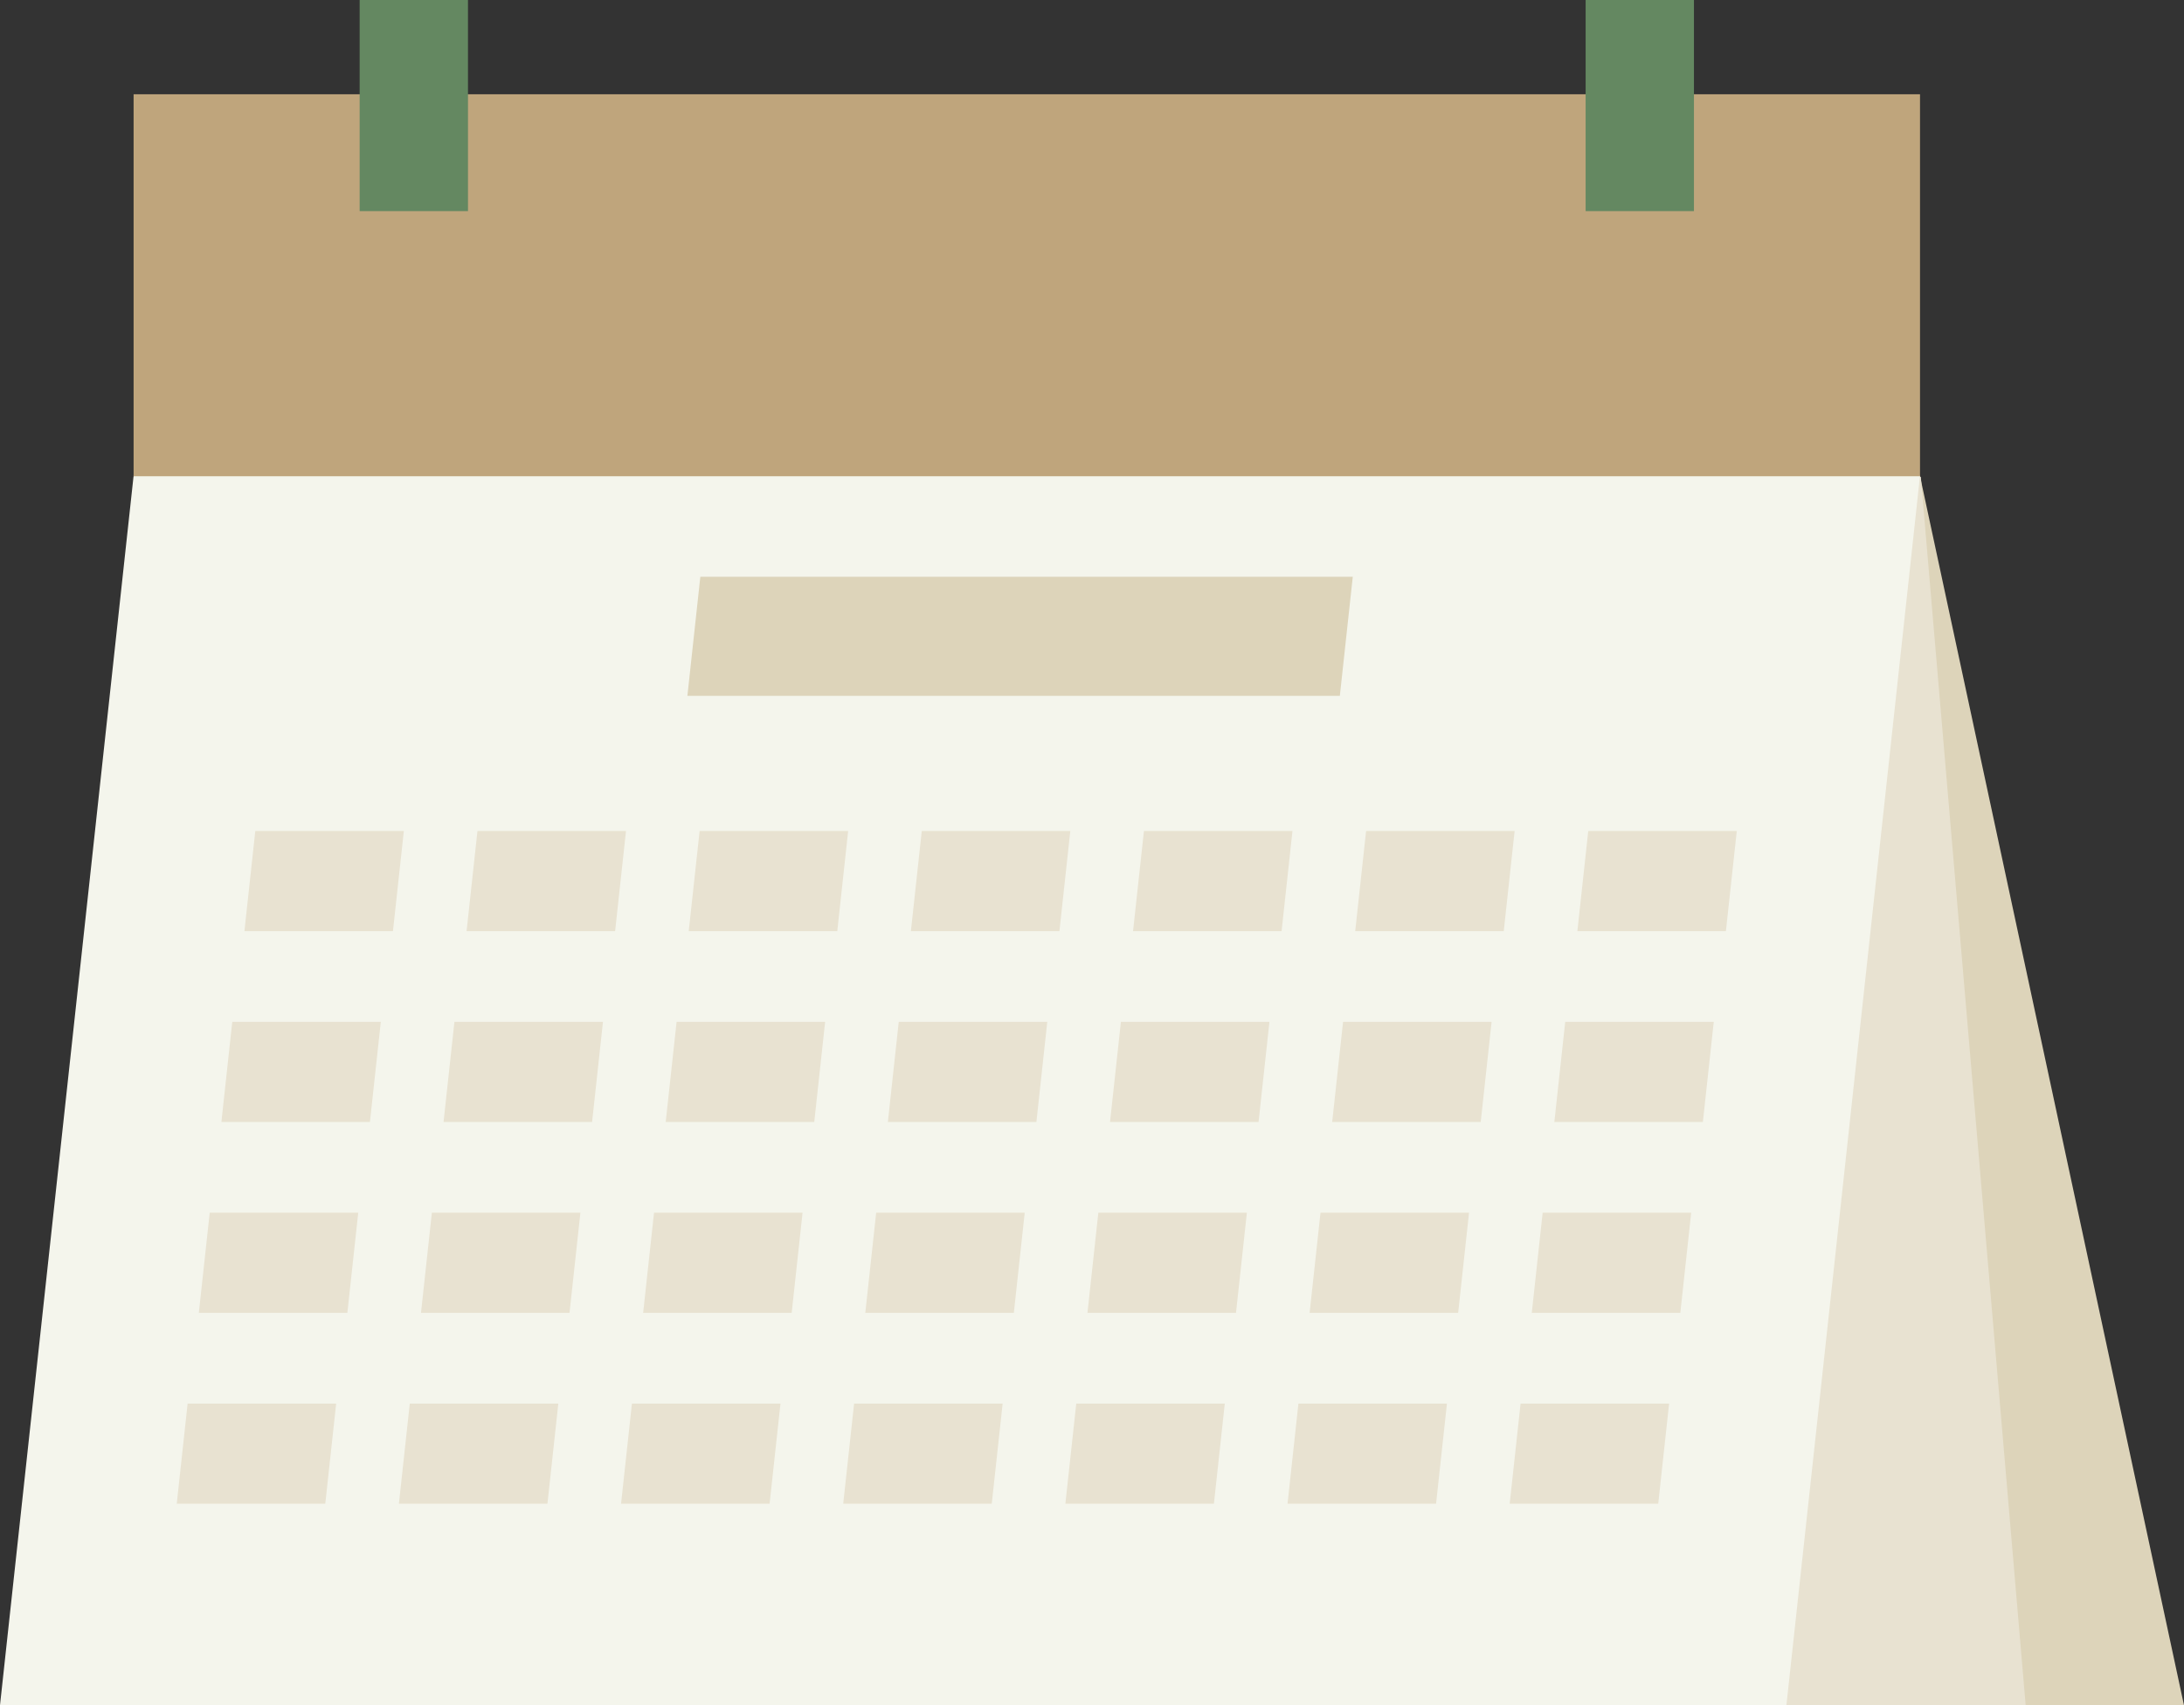
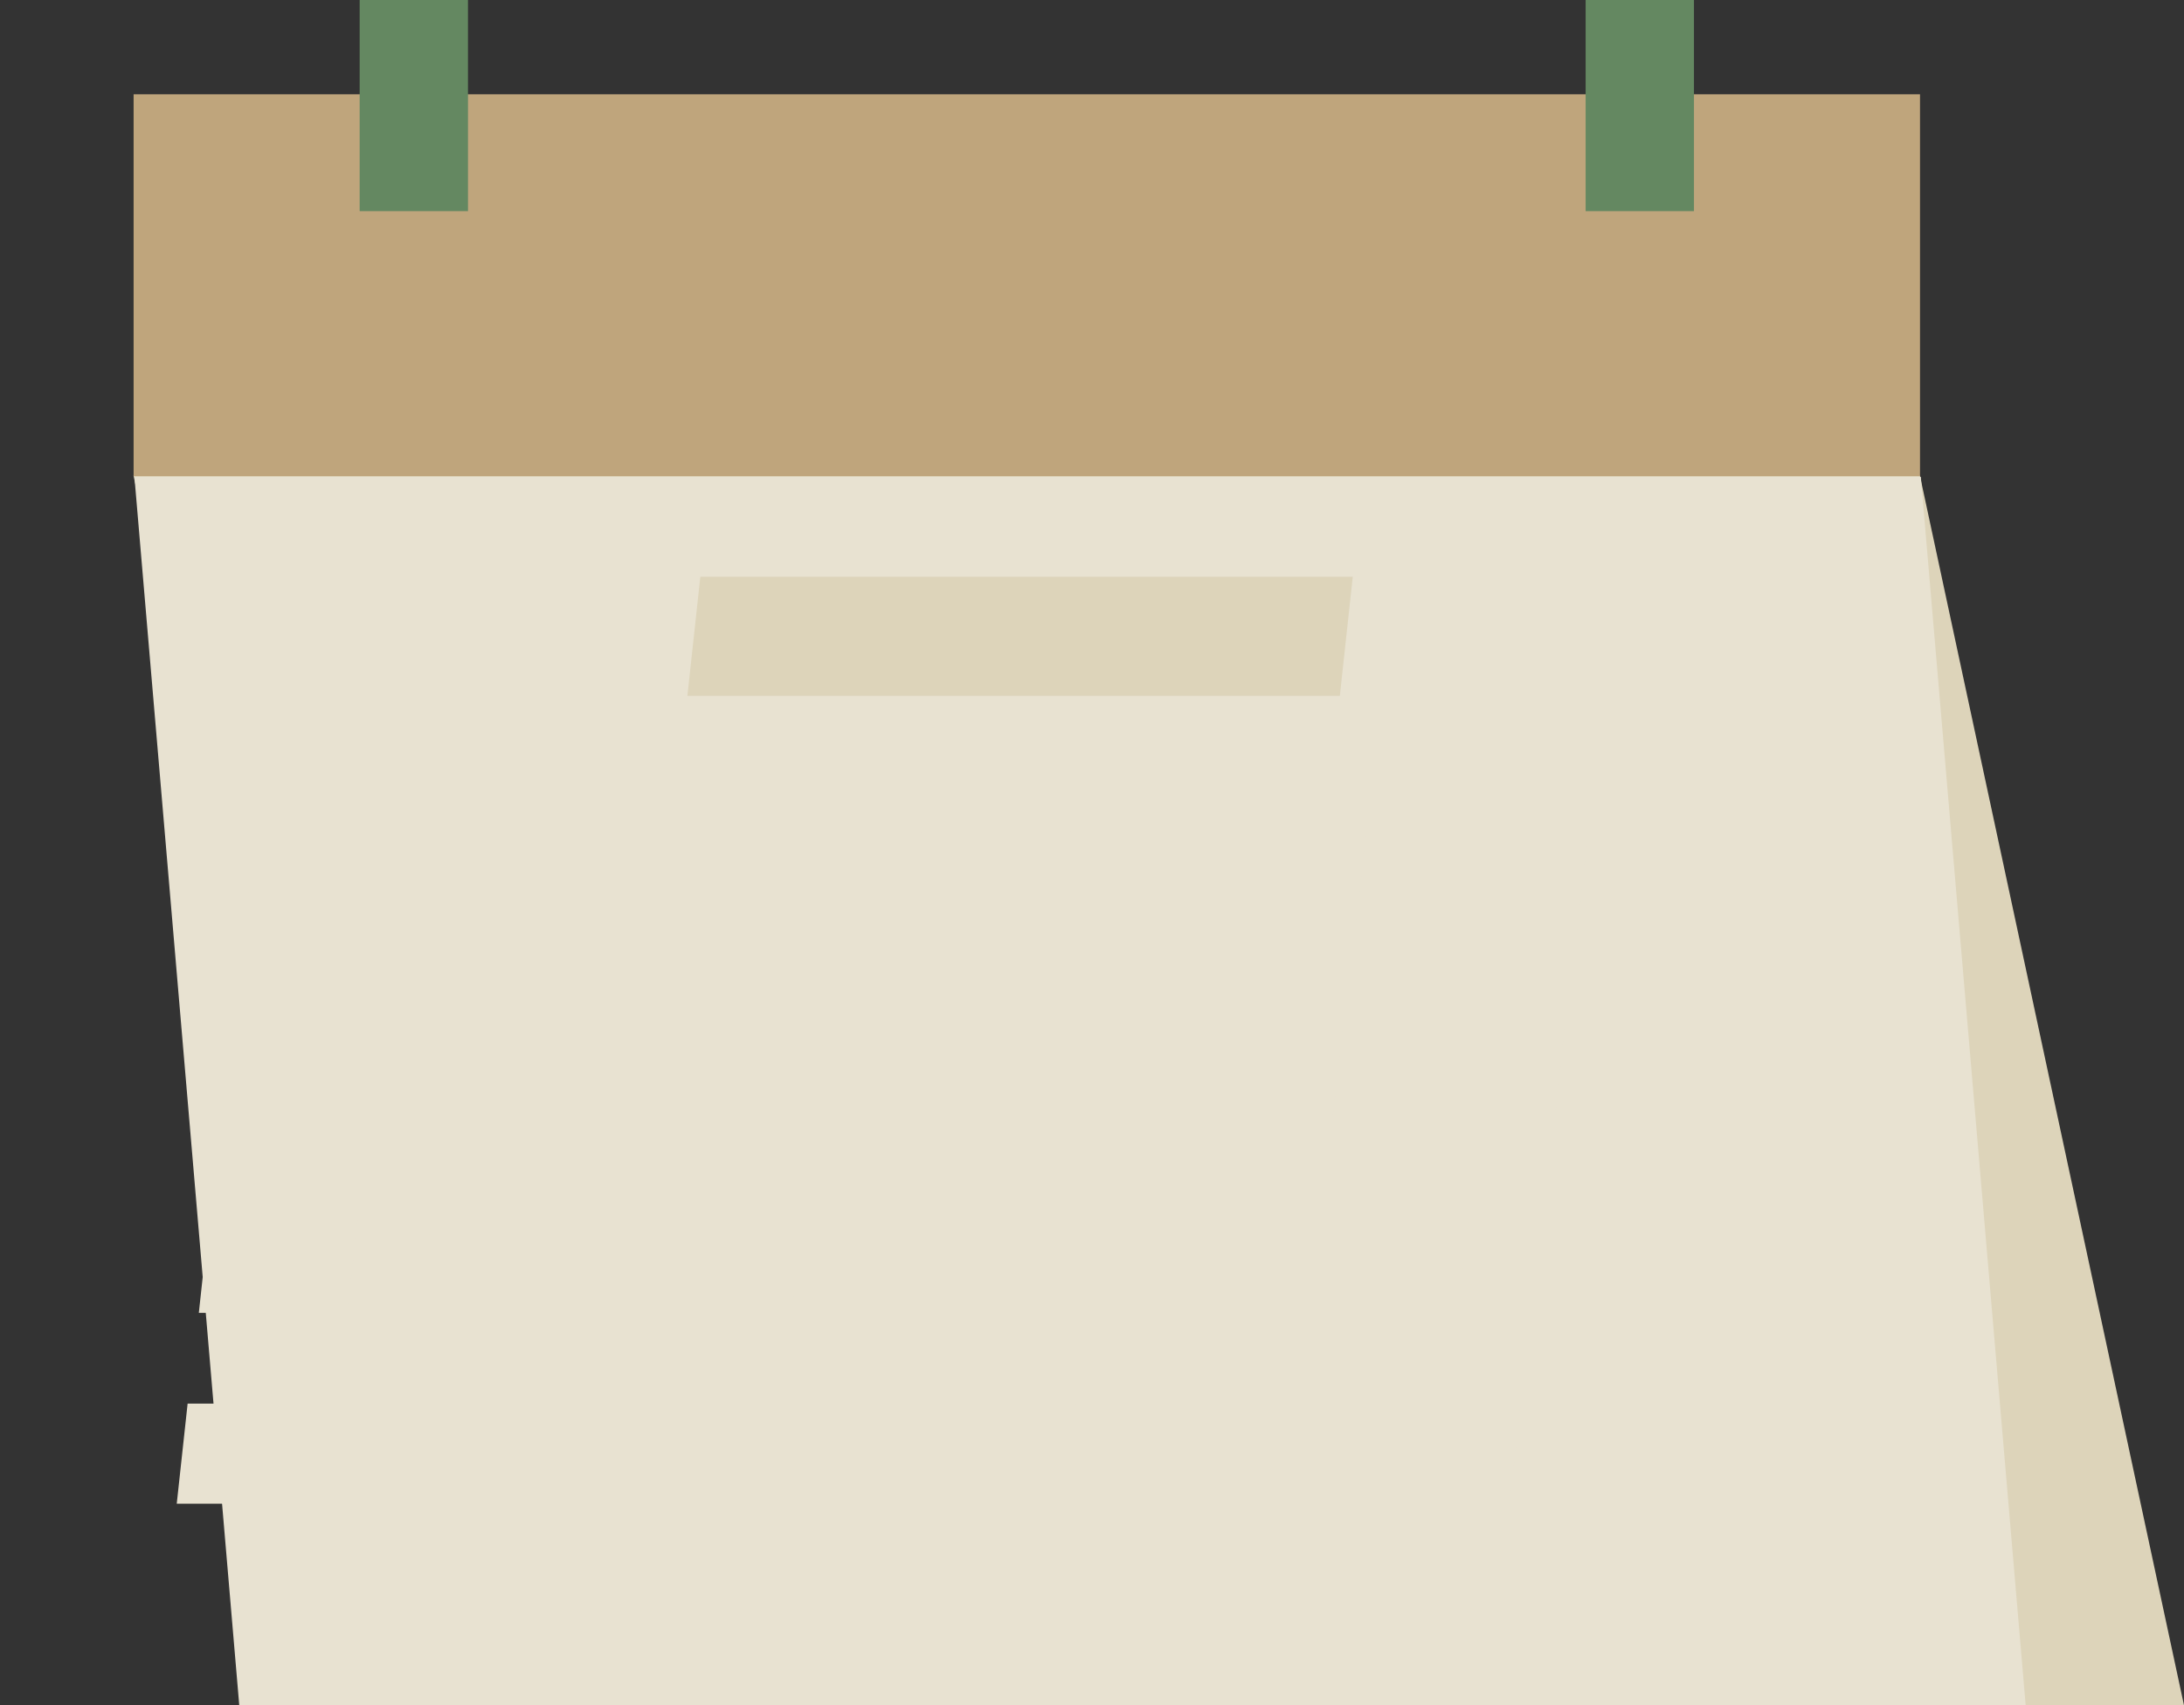
<svg xmlns="http://www.w3.org/2000/svg" xmlns:ns1="http://www.inkscape.org/namespaces/inkscape" xmlns:ns2="http://sodipodi.sourceforge.net/DTD/sodipodi-0.dtd" width="198.307mm" height="154.87mm" viewBox="0 0 198.307 154.87" id="svg5" xml:space="preserve" ns1:version="1.2 (dc2aedaf03, 2022-05-15)" ns2:docname="Pictos site.svg">
  <rect x="0" y="0" width="198.307" height="154.87" fill="#333333" stroke="none" />
  <defs id="defs2" />
  <g ns1:label="Calque 1" ns1:groupmode="layer" id="layer1" transform="translate(945.555,484.422)">
    <g id="g35896" transform="translate(-1022.187,-269.973)" ns1:export-filename="Pictos site\Calendrier.svg" ns1:export-xdpi="96" ns1:export-ydpi="96">
      <rect style="fill:#ddd4ba;fill-opacity:1;stroke:none;stroke-width:2.023;stroke-linecap:butt;stroke-dasharray:none;stroke-opacity:1" id="rect31610-1-6-6" width="162.206" height="114.176" x="125.527" y="-175.113" ns1:transform-center-x="-93.053454" ns1:transform-center-y="55.810372" transform="matrix(1,0,0.21,0.978,0,0)" />
      <rect style="fill:#e8e2d1;fill-opacity:1;stroke:none;stroke-width:2.004;stroke-linecap:butt;stroke-dasharray:none;stroke-opacity:1" id="rect31610-1-6" width="162.206" height="112.04" x="103.442" y="-171.838" ns1:transform-center-x="-85.854211" ns1:transform-center-y="55.810372" transform="matrix(1,0,0.085,0.996,0,0)" />
-       <rect style="fill:#f4f5ec;fill-opacity:1;stroke:none;stroke-width:2.006;stroke-linecap:butt;stroke-dasharray:none;stroke-opacity:1" id="rect31610-1" width="162.206" height="112.288" x="70.157" y="-172.218" ns1:transform-center-x="-75.003994" ns1:transform-center-y="55.810374" transform="matrix(1,0,-0.108,0.994,0,0)" />
      <rect style="fill:#bfa57c;fill-opacity:1;stroke:none;stroke-width:2;stroke-linecap:butt;stroke-dasharray:none;stroke-opacity:1" id="rect31610" width="162.206" height="34.678" x="88.763" y="-205.889" />
      <rect style="fill:#ddd4ba;fill-opacity:1;stroke:none;stroke-width:2.006;stroke-linecap:butt;stroke-dasharray:none;stroke-opacity:1" id="rect31610-1-9" width="59.242" height="10.881" x="122.613" y="-163.05" ns1:transform-center-x="-75.003994" ns1:transform-center-y="55.810374" transform="matrix(1,0,-0.108,0.994,0,0)" />
      <g id="g34614" style="fill:#e8e2d1;fill-opacity:1" transform="translate(36.491,-230.978)">
        <rect style="fill:#e8e2d1;fill-opacity:1;stroke:none;stroke-width:2.006;stroke-linecap:butt;stroke-dasharray:none;stroke-opacity:1" id="rect31610-1-9-0-0" width="13.487" height="9.148" x="73.318" y="92.554" ns1:transform-center-x="-75.003994" ns1:transform-center-y="55.810374" transform="matrix(1,0,-0.108,0.994,0,0)" />
        <rect style="fill:#e8e2d1;fill-opacity:1;stroke:none;stroke-width:2.006;stroke-linecap:butt;stroke-dasharray:none;stroke-opacity:1" id="rect31610-1-9-0-0-3" width="13.487" height="9.148" x="93.49" y="92.554" ns1:transform-center-x="-75.003994" ns1:transform-center-y="55.810374" transform="matrix(1,0,-0.108,0.994,0,0)" />
-         <rect style="fill:#e8e2d1;fill-opacity:1;stroke:none;stroke-width:2.006;stroke-linecap:butt;stroke-dasharray:none;stroke-opacity:1" id="rect31610-1-9-0-0-58" width="13.487" height="9.148" x="113.662" y="92.554" ns1:transform-center-x="-75.003994" ns1:transform-center-y="55.810374" transform="matrix(1,0,-0.108,0.994,0,0)" />
        <rect style="fill:#e8e2d1;fill-opacity:1;stroke:none;stroke-width:2.006;stroke-linecap:butt;stroke-dasharray:none;stroke-opacity:1" id="rect31610-1-9-0-0-35" width="13.487" height="9.148" x="133.834" y="92.554" ns1:transform-center-x="-75.003994" ns1:transform-center-y="55.810374" transform="matrix(1,0,-0.108,0.994,0,0)" />
        <rect style="fill:#e8e2d1;fill-opacity:1;stroke:none;stroke-width:2.006;stroke-linecap:butt;stroke-dasharray:none;stroke-opacity:1" id="rect31610-1-9-0-0-6" width="13.487" height="9.148" x="154.006" y="92.554" ns1:transform-center-x="-75.003994" ns1:transform-center-y="55.810374" transform="matrix(1,0,-0.108,0.994,0,0)" />
        <rect style="fill:#e8e2d1;fill-opacity:1;stroke:none;stroke-width:2.006;stroke-linecap:butt;stroke-dasharray:none;stroke-opacity:1" id="rect31610-1-9-0-0-6-1" width="13.487" height="9.148" x="174.178" y="92.554" ns1:transform-center-x="-75.003994" ns1:transform-center-y="55.810374" transform="matrix(1,0,-0.108,0.994,0,0)" />
        <rect style="fill:#e8e2d1;fill-opacity:1;stroke:none;stroke-width:2.006;stroke-linecap:butt;stroke-dasharray:none;stroke-opacity:1" id="rect31610-1-9-0-0-6-7" width="13.487" height="9.148" x="194.35" y="92.554" ns1:transform-center-x="-75.003994" ns1:transform-center-y="55.810374" transform="matrix(1,0,-0.108,0.994,0,0)" />
      </g>
      <g id="g34507" transform="translate(35.388,-233.48)" style="fill:#e8e2d1;fill-opacity:1">
        <rect style="fill:#e8e2d1;fill-opacity:1;stroke:none;stroke-width:2.006;stroke-linecap:butt;stroke-dasharray:none;stroke-opacity:1" id="rect31610-1-9-0-0-1" width="13.487" height="9.148" x="74.485" y="112.505" ns1:transform-center-x="-75.003994" ns1:transform-center-y="55.810374" transform="matrix(1,0,-0.108,0.994,0,0)" />
-         <rect style="fill:#e8e2d1;fill-opacity:1;stroke:none;stroke-width:2.006;stroke-linecap:butt;stroke-dasharray:none;stroke-opacity:1" id="rect31610-1-9-0-0-3-5" width="13.487" height="9.148" x="94.657" y="112.505" ns1:transform-center-x="-75.003994" ns1:transform-center-y="55.810374" transform="matrix(1,0,-0.108,0.994,0,0)" />
        <rect style="fill:#e8e2d1;fill-opacity:1;stroke:none;stroke-width:2.006;stroke-linecap:butt;stroke-dasharray:none;stroke-opacity:1" id="rect31610-1-9-0-0-58-4" width="13.487" height="9.148" x="114.829" y="112.505" ns1:transform-center-x="-75.003994" ns1:transform-center-y="55.810374" transform="matrix(1,0,-0.108,0.994,0,0)" />
        <rect style="fill:#e8e2d1;fill-opacity:1;stroke:none;stroke-width:2.006;stroke-linecap:butt;stroke-dasharray:none;stroke-opacity:1" id="rect31610-1-9-0-0-35-6" width="13.487" height="9.148" x="135.001" y="112.505" ns1:transform-center-x="-75.003994" ns1:transform-center-y="55.810374" transform="matrix(1,0,-0.108,0.994,0,0)" />
        <rect style="fill:#e8e2d1;fill-opacity:1;stroke:none;stroke-width:2.006;stroke-linecap:butt;stroke-dasharray:none;stroke-opacity:1" id="rect31610-1-9-0-0-6-9" width="13.487" height="9.148" x="155.173" y="112.505" ns1:transform-center-x="-75.003994" ns1:transform-center-y="55.810374" transform="matrix(1,0,-0.108,0.994,0,0)" />
        <rect style="fill:#e8e2d1;fill-opacity:1;stroke:none;stroke-width:2.006;stroke-linecap:butt;stroke-dasharray:none;stroke-opacity:1" id="rect31610-1-9-0-0-6-1-3" width="13.487" height="9.148" x="175.345" y="112.505" ns1:transform-center-x="-75.003994" ns1:transform-center-y="55.810374" transform="matrix(1,0,-0.108,0.994,0,0)" />
        <rect style="fill:#e8e2d1;fill-opacity:1;stroke:none;stroke-width:2.006;stroke-linecap:butt;stroke-dasharray:none;stroke-opacity:1" id="rect31610-1-9-0-0-6-7-8" width="13.487" height="9.148" x="195.517" y="112.505" ns1:transform-center-x="-75.003994" ns1:transform-center-y="55.810374" transform="matrix(1,0,-0.108,0.994,0,0)" />
      </g>
      <g id="g34507-6" transform="translate(33.339,-216.147)" style="fill:#e8e2d1;fill-opacity:1">
        <rect style="fill:#e8e2d1;fill-opacity:1;stroke:none;stroke-width:2.006;stroke-linecap:butt;stroke-dasharray:none;stroke-opacity:1" id="rect31610-1-9-0-0-1-3" width="13.487" height="9.148" x="74.485" y="112.505" ns1:transform-center-x="-75.003994" ns1:transform-center-y="55.810374" transform="matrix(1,0,-0.108,0.994,0,0)" />
        <rect style="fill:#e8e2d1;fill-opacity:1;stroke:none;stroke-width:2.006;stroke-linecap:butt;stroke-dasharray:none;stroke-opacity:1" id="rect31610-1-9-0-0-3-5-3" width="13.487" height="9.148" x="94.657" y="112.505" ns1:transform-center-x="-75.003994" ns1:transform-center-y="55.810374" transform="matrix(1,0,-0.108,0.994,0,0)" />
        <rect style="fill:#e8e2d1;fill-opacity:1;stroke:none;stroke-width:2.006;stroke-linecap:butt;stroke-dasharray:none;stroke-opacity:1" id="rect31610-1-9-0-0-58-4-6" width="13.487" height="9.148" x="114.829" y="112.505" ns1:transform-center-x="-75.003994" ns1:transform-center-y="55.810374" transform="matrix(1,0,-0.108,0.994,0,0)" />
        <rect style="fill:#e8e2d1;fill-opacity:1;stroke:none;stroke-width:2.006;stroke-linecap:butt;stroke-dasharray:none;stroke-opacity:1" id="rect31610-1-9-0-0-35-6-4" width="13.487" height="9.148" x="135.001" y="112.505" ns1:transform-center-x="-75.003994" ns1:transform-center-y="55.810374" transform="matrix(1,0,-0.108,0.994,0,0)" />
        <rect style="fill:#e8e2d1;fill-opacity:1;stroke:none;stroke-width:2.006;stroke-linecap:butt;stroke-dasharray:none;stroke-opacity:1" id="rect31610-1-9-0-0-6-9-1" width="13.487" height="9.148" x="155.173" y="112.505" ns1:transform-center-x="-75.003994" ns1:transform-center-y="55.810374" transform="matrix(1,0,-0.108,0.994,0,0)" />
        <rect style="fill:#e8e2d1;fill-opacity:1;stroke:none;stroke-width:2.006;stroke-linecap:butt;stroke-dasharray:none;stroke-opacity:1" id="rect31610-1-9-0-0-6-1-3-1" width="13.487" height="9.148" x="175.345" y="112.505" ns1:transform-center-x="-75.003994" ns1:transform-center-y="55.810374" transform="matrix(1,0,-0.108,0.994,0,0)" />
        <rect style="fill:#e8e2d1;fill-opacity:1;stroke:none;stroke-width:2.006;stroke-linecap:butt;stroke-dasharray:none;stroke-opacity:1" id="rect31610-1-9-0-0-6-7-8-5" width="13.487" height="9.148" x="195.517" y="112.505" ns1:transform-center-x="-75.003994" ns1:transform-center-y="55.810374" transform="matrix(1,0,-0.108,0.994,0,0)" />
      </g>
      <g id="g34507-1" transform="translate(31.334,-198.815)" style="fill:#e8e2d1;fill-opacity:1">
        <rect style="fill:#e8e2d1;fill-opacity:1;stroke:none;stroke-width:2.006;stroke-linecap:butt;stroke-dasharray:none;stroke-opacity:1" id="rect31610-1-9-0-0-1-9" width="13.487" height="9.148" x="74.485" y="112.505" ns1:transform-center-x="-75.003994" ns1:transform-center-y="55.810374" transform="matrix(1,0,-0.108,0.994,0,0)" />
        <rect style="fill:#e8e2d1;fill-opacity:1;stroke:none;stroke-width:2.006;stroke-linecap:butt;stroke-dasharray:none;stroke-opacity:1" id="rect31610-1-9-0-0-3-5-0" width="13.487" height="9.148" x="94.657" y="112.505" ns1:transform-center-x="-75.003994" ns1:transform-center-y="55.810374" transform="matrix(1,0,-0.108,0.994,0,0)" />
        <rect style="fill:#e8e2d1;fill-opacity:1;stroke:none;stroke-width:2.006;stroke-linecap:butt;stroke-dasharray:none;stroke-opacity:1" id="rect31610-1-9-0-0-58-4-9" width="13.487" height="9.148" x="114.829" y="112.505" ns1:transform-center-x="-75.003994" ns1:transform-center-y="55.810374" transform="matrix(1,0,-0.108,0.994,0,0)" />
        <rect style="fill:#e8e2d1;fill-opacity:1;stroke:none;stroke-width:2.006;stroke-linecap:butt;stroke-dasharray:none;stroke-opacity:1" id="rect31610-1-9-0-0-35-6-1" width="13.487" height="9.148" x="135.001" y="112.505" ns1:transform-center-x="-75.003994" ns1:transform-center-y="55.810374" transform="matrix(1,0,-0.108,0.994,0,0)" />
        <rect style="fill:#e8e2d1;fill-opacity:1;stroke:none;stroke-width:2.006;stroke-linecap:butt;stroke-dasharray:none;stroke-opacity:1" id="rect31610-1-9-0-0-6-9-8" width="13.487" height="9.148" x="155.173" y="112.505" ns1:transform-center-x="-75.003994" ns1:transform-center-y="55.810374" transform="matrix(1,0,-0.108,0.994,0,0)" />
        <rect style="fill:#e8e2d1;fill-opacity:1;stroke:none;stroke-width:2.006;stroke-linecap:butt;stroke-dasharray:none;stroke-opacity:1" id="rect31610-1-9-0-0-6-1-3-8" width="13.487" height="9.148" x="175.345" y="112.505" ns1:transform-center-x="-75.003994" ns1:transform-center-y="55.810374" transform="matrix(1,0,-0.108,0.994,0,0)" />
        <rect style="fill:#e8e2d1;fill-opacity:1;stroke:none;stroke-width:2.006;stroke-linecap:butt;stroke-dasharray:none;stroke-opacity:1" id="rect31610-1-9-0-0-6-7-8-4" width="13.487" height="9.148" x="195.517" y="112.505" ns1:transform-center-x="-75.003994" ns1:transform-center-y="55.810374" transform="matrix(1,0,-0.108,0.994,0,0)" />
      </g>
      <g id="g35854" transform="translate(0.132)">
        <rect style="fill:#648861;fill-opacity:1;stroke:none;stroke-width:0.2;stroke-linecap:butt;stroke-dasharray:none;stroke-opacity:1" id="rect35634" width="9.836" height="19.173" x="109.157" y="-214.449" />
        <rect style="fill:#648861;fill-opacity:1;stroke:none;stroke-width:0.2;stroke-linecap:butt;stroke-dasharray:none;stroke-opacity:1" id="rect35634-0" width="9.836" height="19.173" x="220.475" y="-214.449" />
      </g>
    </g>
  </g>
</svg>